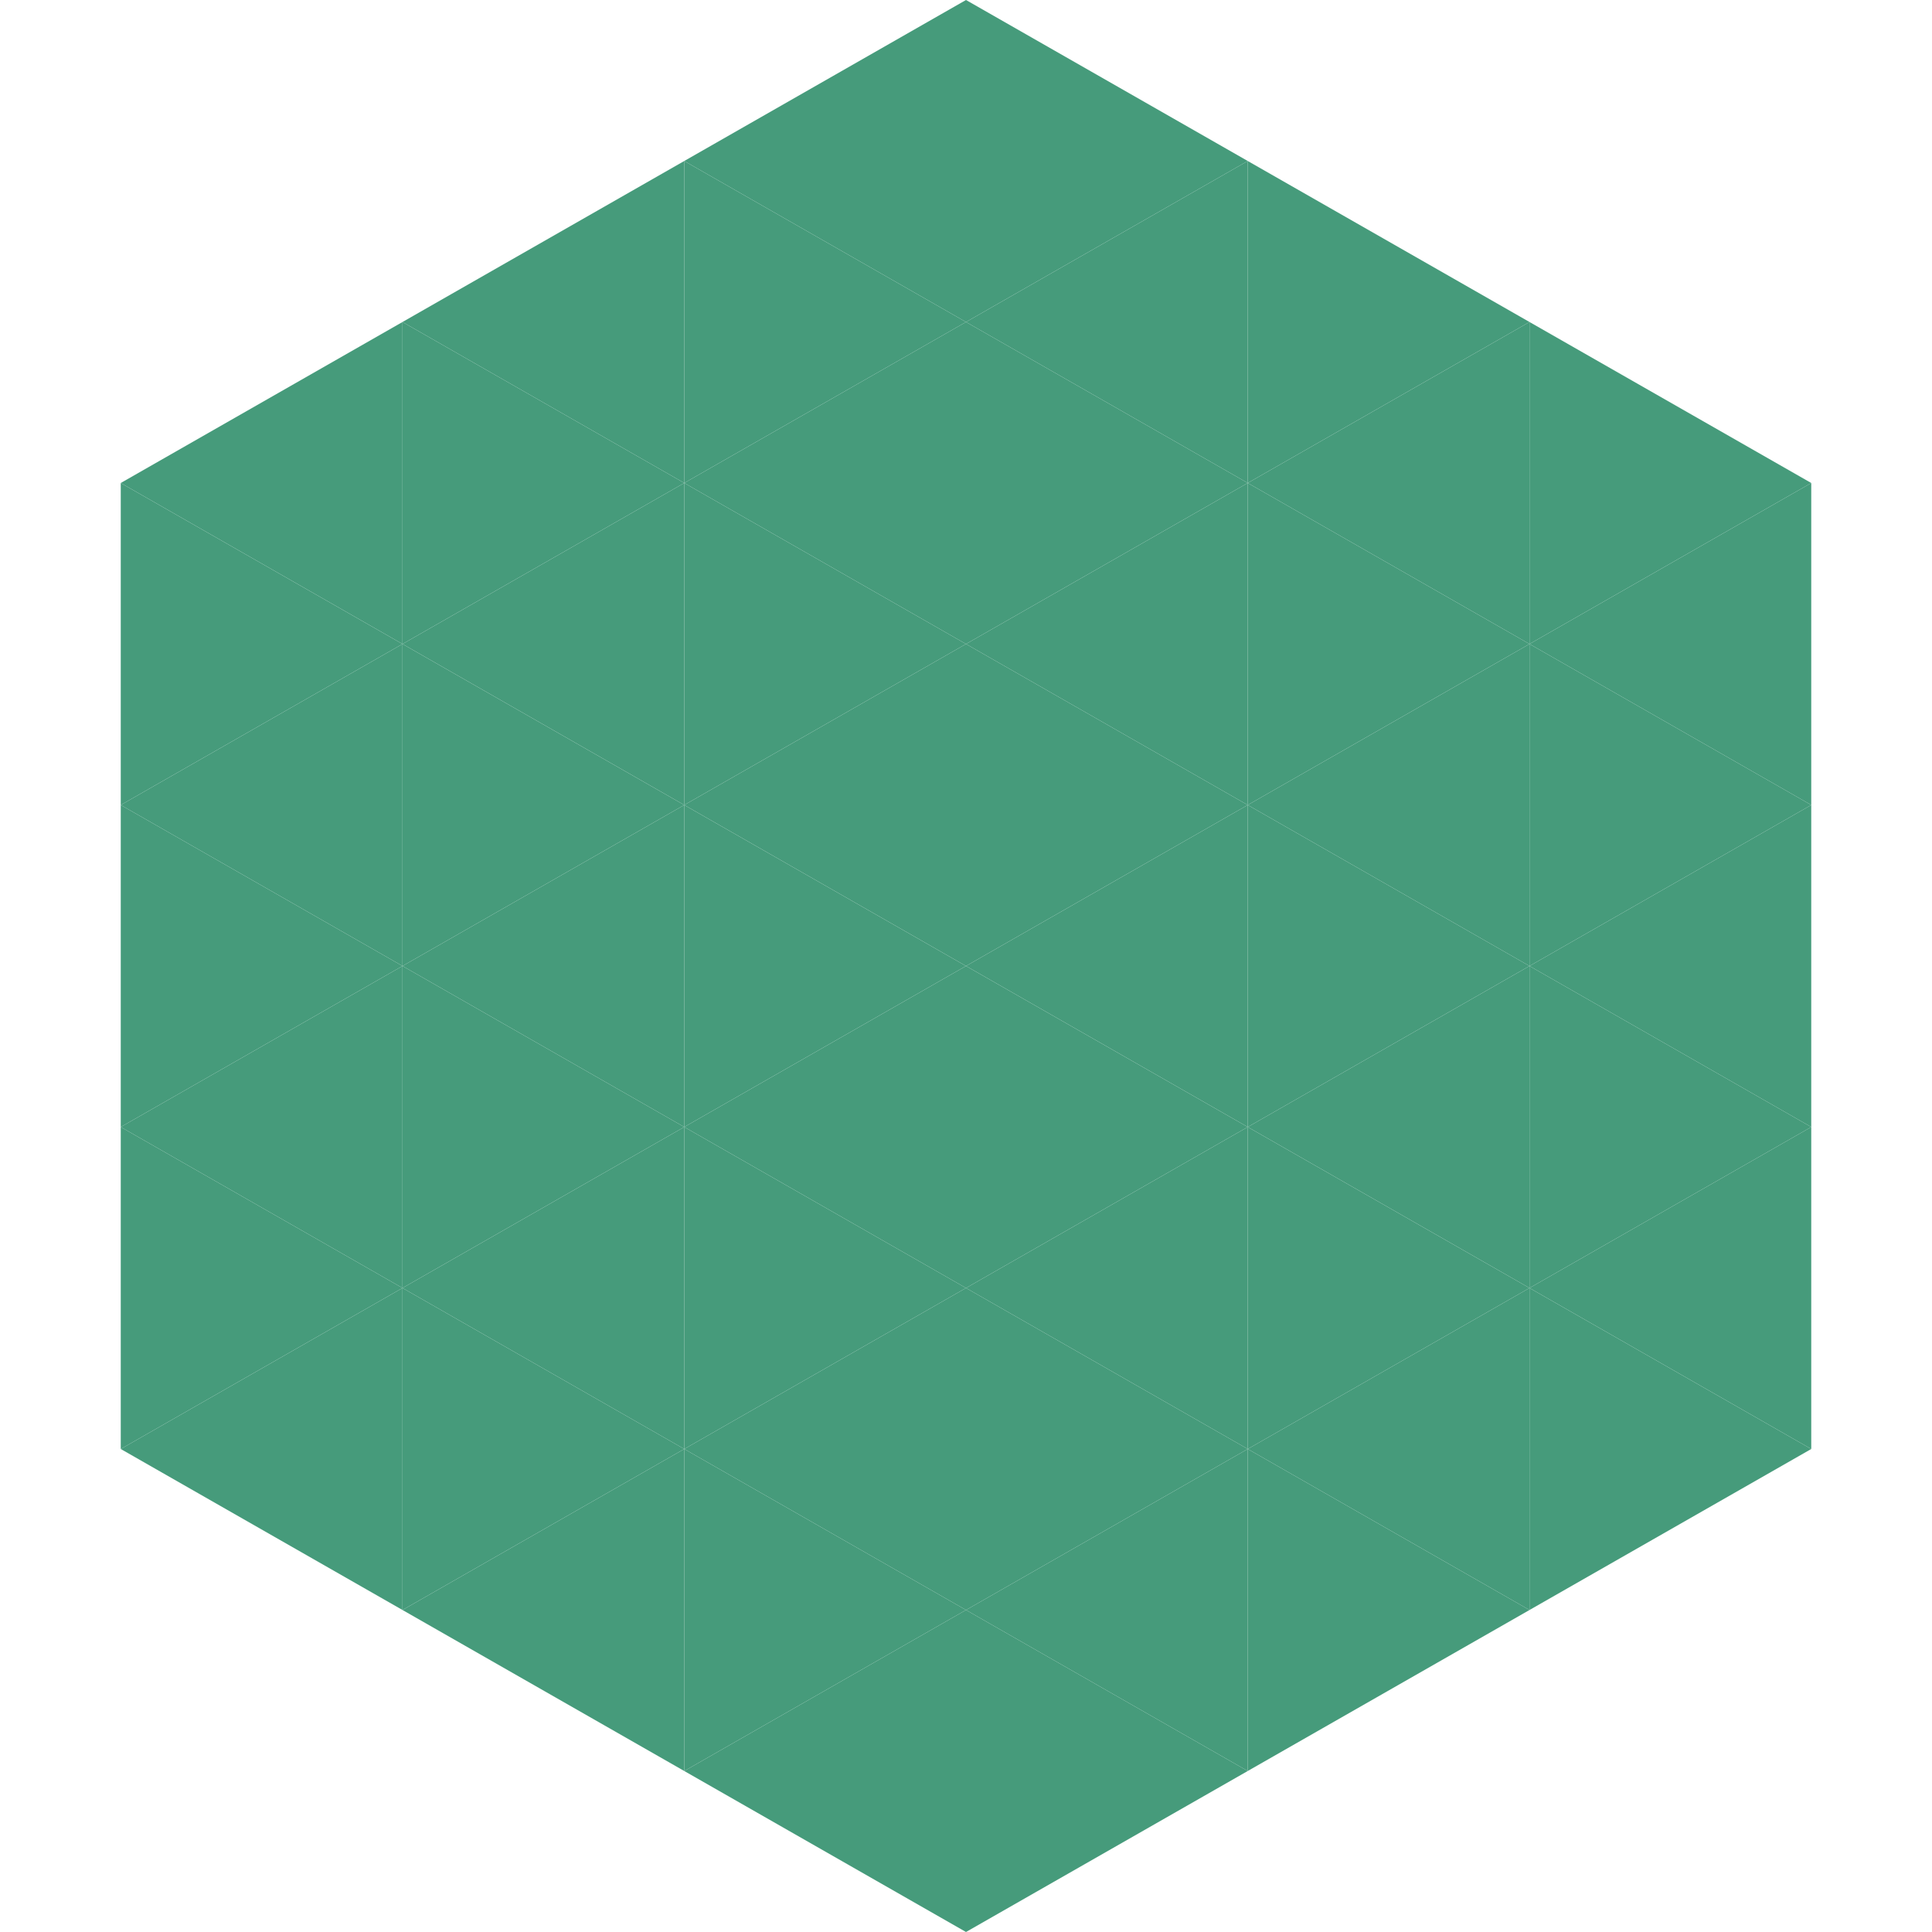
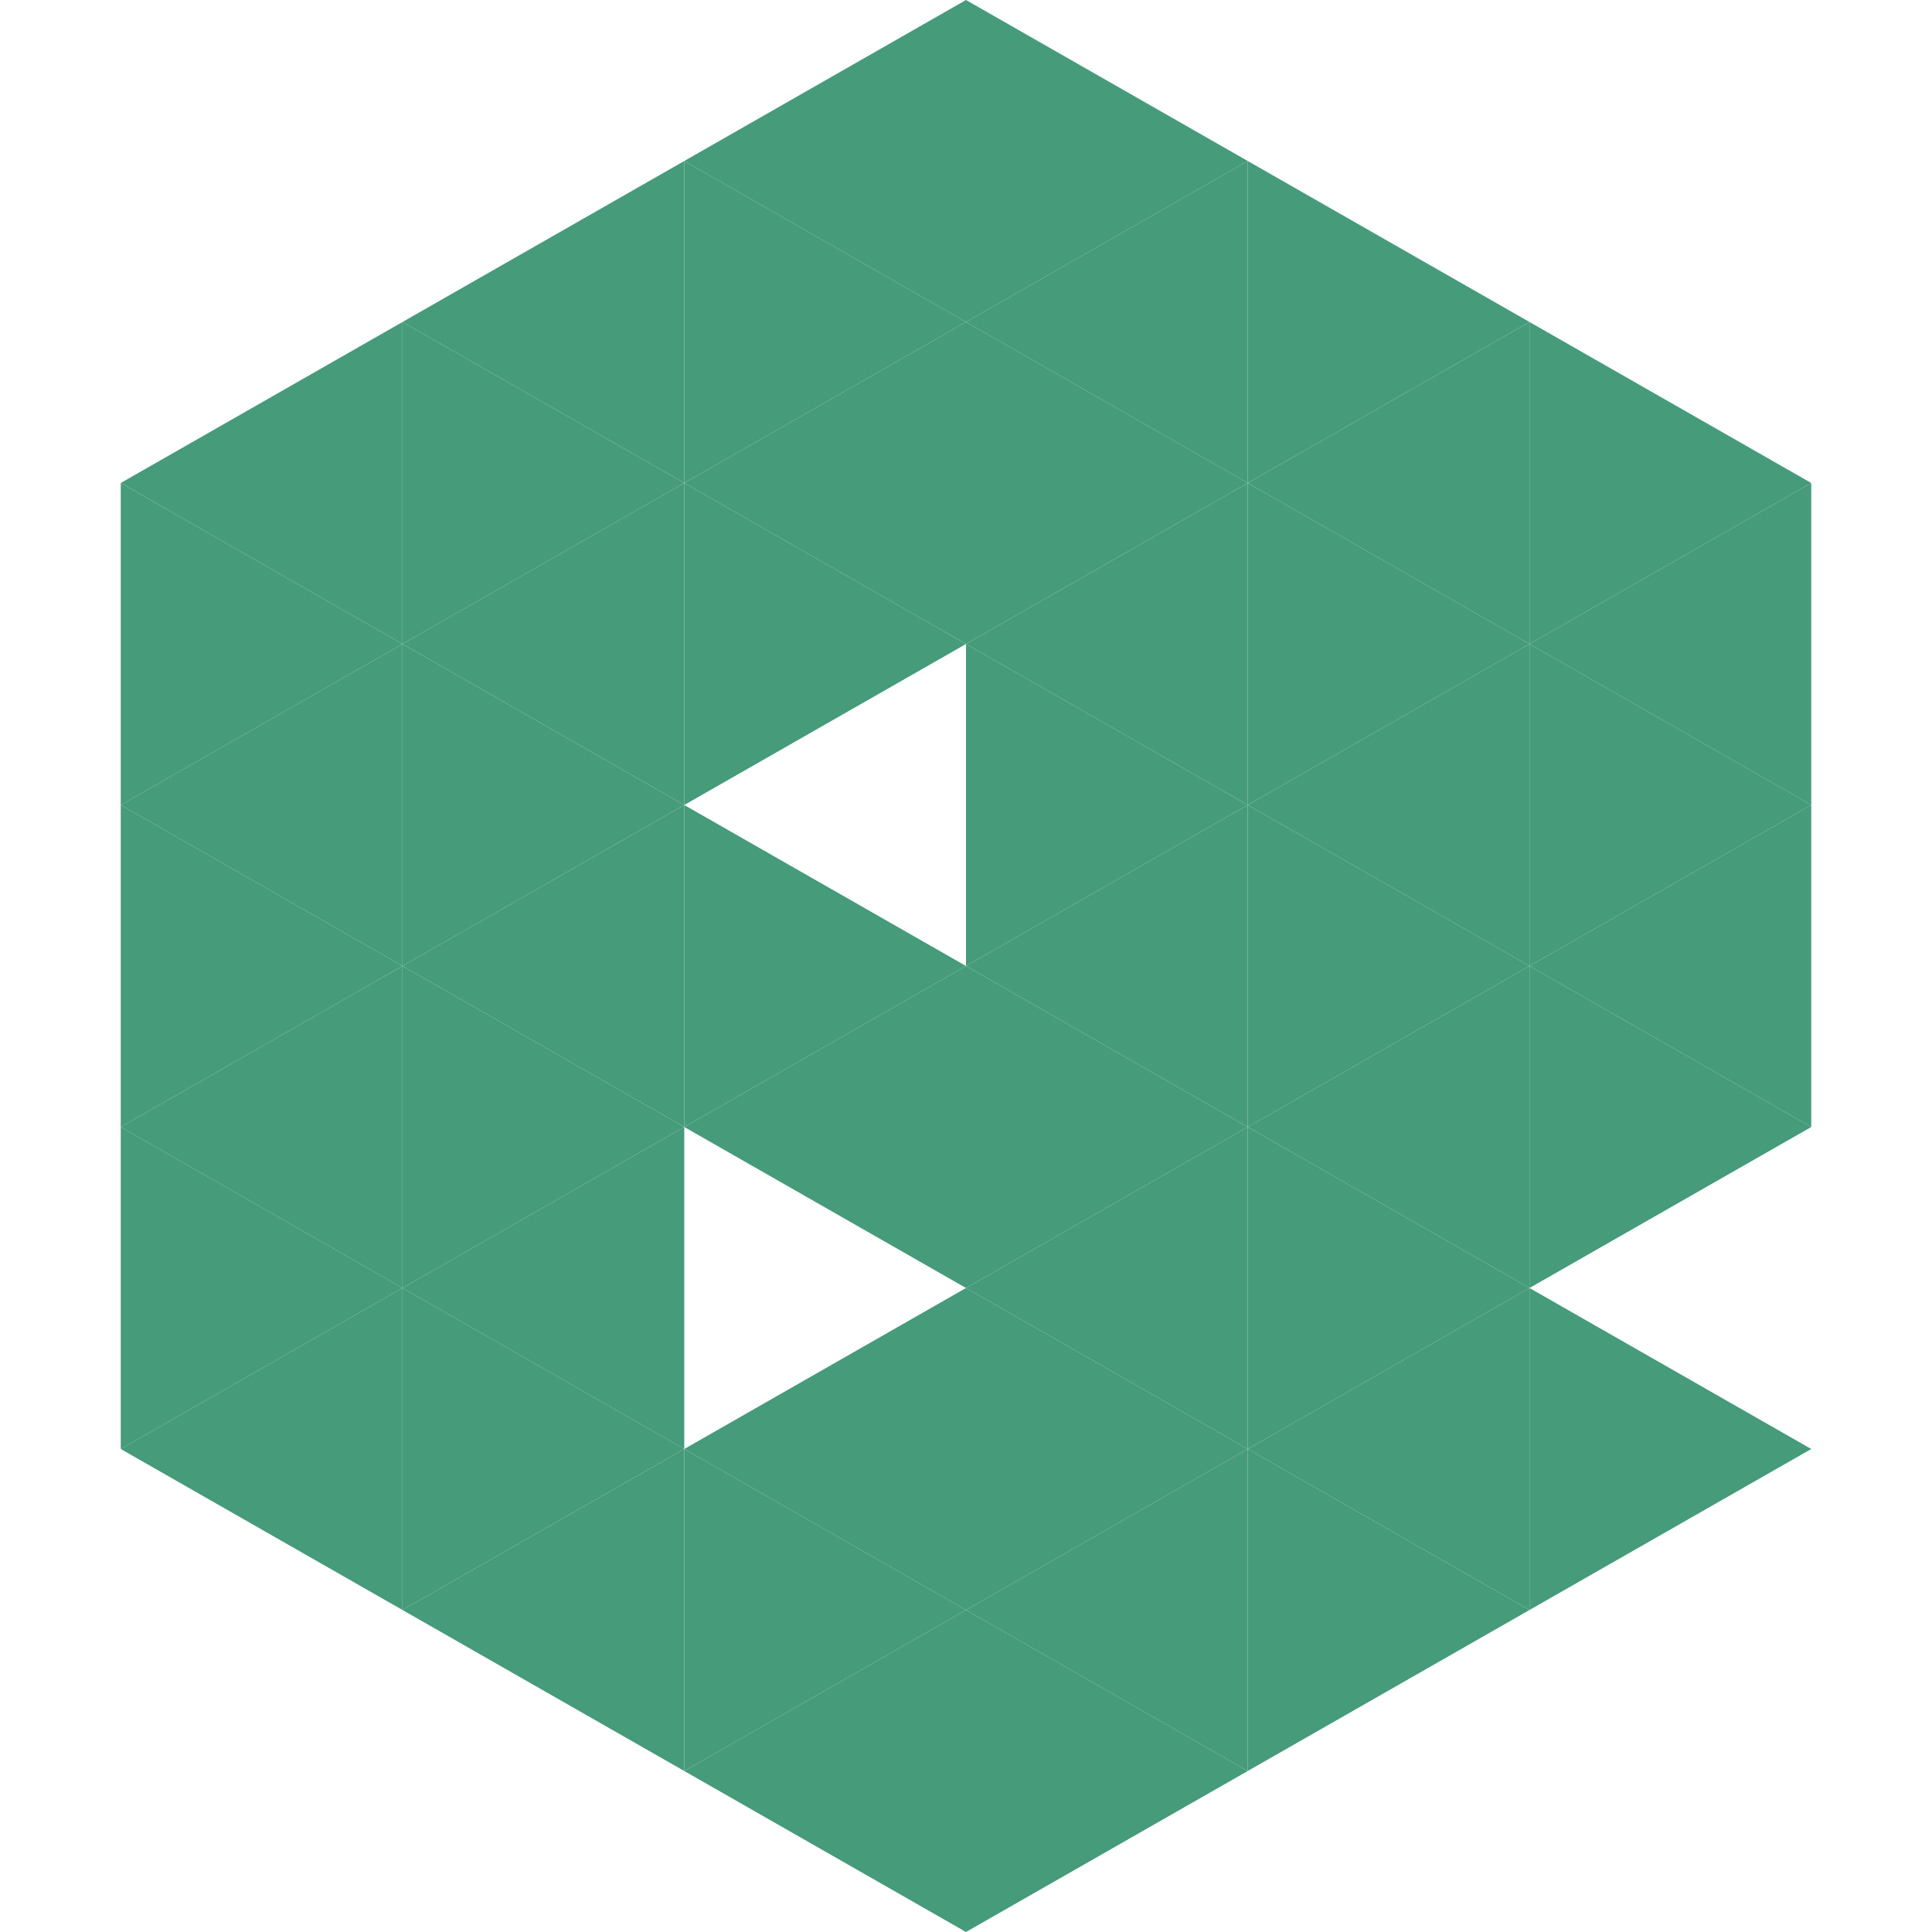
<svg xmlns="http://www.w3.org/2000/svg" width="240" height="240">
  <polygon points="50,40 15,60 50,80" style="fill:rgb(70,155,123)" />
  <polygon points="190,40 225,60 190,80" style="fill:rgb(70,155,123)" />
  <polygon points="15,60 50,80 15,100" style="fill:rgb(70,155,123)" />
  <polygon points="225,60 190,80 225,100" style="fill:rgb(70,155,123)" />
  <polygon points="50,80 15,100 50,120" style="fill:rgb(70,155,123)" />
  <polygon points="190,80 225,100 190,120" style="fill:rgb(70,155,123)" />
  <polygon points="15,100 50,120 15,140" style="fill:rgb(70,155,123)" />
  <polygon points="225,100 190,120 225,140" style="fill:rgb(70,155,123)" />
  <polygon points="50,120 15,140 50,160" style="fill:rgb(70,155,123)" />
  <polygon points="190,120 225,140 190,160" style="fill:rgb(70,155,123)" />
  <polygon points="15,140 50,160 15,180" style="fill:rgb(70,155,123)" />
-   <polygon points="225,140 190,160 225,180" style="fill:rgb(70,155,123)" />
  <polygon points="50,160 15,180 50,200" style="fill:rgb(70,155,123)" />
  <polygon points="190,160 225,180 190,200" style="fill:rgb(70,155,123)" />
  <polygon points="15,180 50,200 15,220" style="fill:rgb(255,255,255); fill-opacity:0" />
  <polygon points="225,180 190,200 225,220" style="fill:rgb(255,255,255); fill-opacity:0" />
  <polygon points="50,0 85,20 50,40" style="fill:rgb(255,255,255); fill-opacity:0" />
  <polygon points="190,0 155,20 190,40" style="fill:rgb(255,255,255); fill-opacity:0" />
  <polygon points="85,20 50,40 85,60" style="fill:rgb(70,155,123)" />
  <polygon points="155,20 190,40 155,60" style="fill:rgb(70,155,123)" />
  <polygon points="50,40 85,60 50,80" style="fill:rgb(70,155,123)" />
  <polygon points="190,40 155,60 190,80" style="fill:rgb(70,155,123)" />
  <polygon points="85,60 50,80 85,100" style="fill:rgb(70,155,123)" />
  <polygon points="155,60 190,80 155,100" style="fill:rgb(70,155,123)" />
  <polygon points="50,80 85,100 50,120" style="fill:rgb(70,155,123)" />
  <polygon points="190,80 155,100 190,120" style="fill:rgb(70,155,123)" />
  <polygon points="85,100 50,120 85,140" style="fill:rgb(70,155,123)" />
  <polygon points="155,100 190,120 155,140" style="fill:rgb(70,155,123)" />
  <polygon points="50,120 85,140 50,160" style="fill:rgb(70,155,123)" />
  <polygon points="190,120 155,140 190,160" style="fill:rgb(70,155,123)" />
  <polygon points="85,140 50,160 85,180" style="fill:rgb(70,155,123)" />
  <polygon points="155,140 190,160 155,180" style="fill:rgb(70,155,123)" />
  <polygon points="50,160 85,180 50,200" style="fill:rgb(70,155,123)" />
  <polygon points="190,160 155,180 190,200" style="fill:rgb(70,155,123)" />
  <polygon points="85,180 50,200 85,220" style="fill:rgb(70,155,123)" />
  <polygon points="155,180 190,200 155,220" style="fill:rgb(70,155,123)" />
  <polygon points="120,0 85,20 120,40" style="fill:rgb(70,155,123)" />
  <polygon points="120,0 155,20 120,40" style="fill:rgb(70,155,123)" />
  <polygon points="85,20 120,40 85,60" style="fill:rgb(70,155,123)" />
  <polygon points="155,20 120,40 155,60" style="fill:rgb(70,155,123)" />
  <polygon points="120,40 85,60 120,80" style="fill:rgb(70,155,123)" />
  <polygon points="120,40 155,60 120,80" style="fill:rgb(70,155,123)" />
  <polygon points="85,60 120,80 85,100" style="fill:rgb(70,155,123)" />
  <polygon points="155,60 120,80 155,100" style="fill:rgb(70,155,123)" />
-   <polygon points="120,80 85,100 120,120" style="fill:rgb(70,155,123)" />
  <polygon points="120,80 155,100 120,120" style="fill:rgb(70,155,123)" />
  <polygon points="85,100 120,120 85,140" style="fill:rgb(70,155,123)" />
  <polygon points="155,100 120,120 155,140" style="fill:rgb(70,155,123)" />
  <polygon points="120,120 85,140 120,160" style="fill:rgb(70,155,123)" />
  <polygon points="120,120 155,140 120,160" style="fill:rgb(70,155,123)" />
-   <polygon points="85,140 120,160 85,180" style="fill:rgb(70,155,123)" />
  <polygon points="155,140 120,160 155,180" style="fill:rgb(70,155,123)" />
  <polygon points="120,160 85,180 120,200" style="fill:rgb(70,155,123)" />
  <polygon points="120,160 155,180 120,200" style="fill:rgb(70,155,123)" />
  <polygon points="85,180 120,200 85,220" style="fill:rgb(70,155,123)" />
  <polygon points="155,180 120,200 155,220" style="fill:rgb(70,155,123)" />
  <polygon points="120,200 85,220 120,240" style="fill:rgb(70,155,123)" />
  <polygon points="120,200 155,220 120,240" style="fill:rgb(70,155,123)" />
  <polygon points="85,220 120,240 85,260" style="fill:rgb(255,255,255); fill-opacity:0" />
  <polygon points="155,220 120,240 155,260" style="fill:rgb(255,255,255); fill-opacity:0" />
</svg>